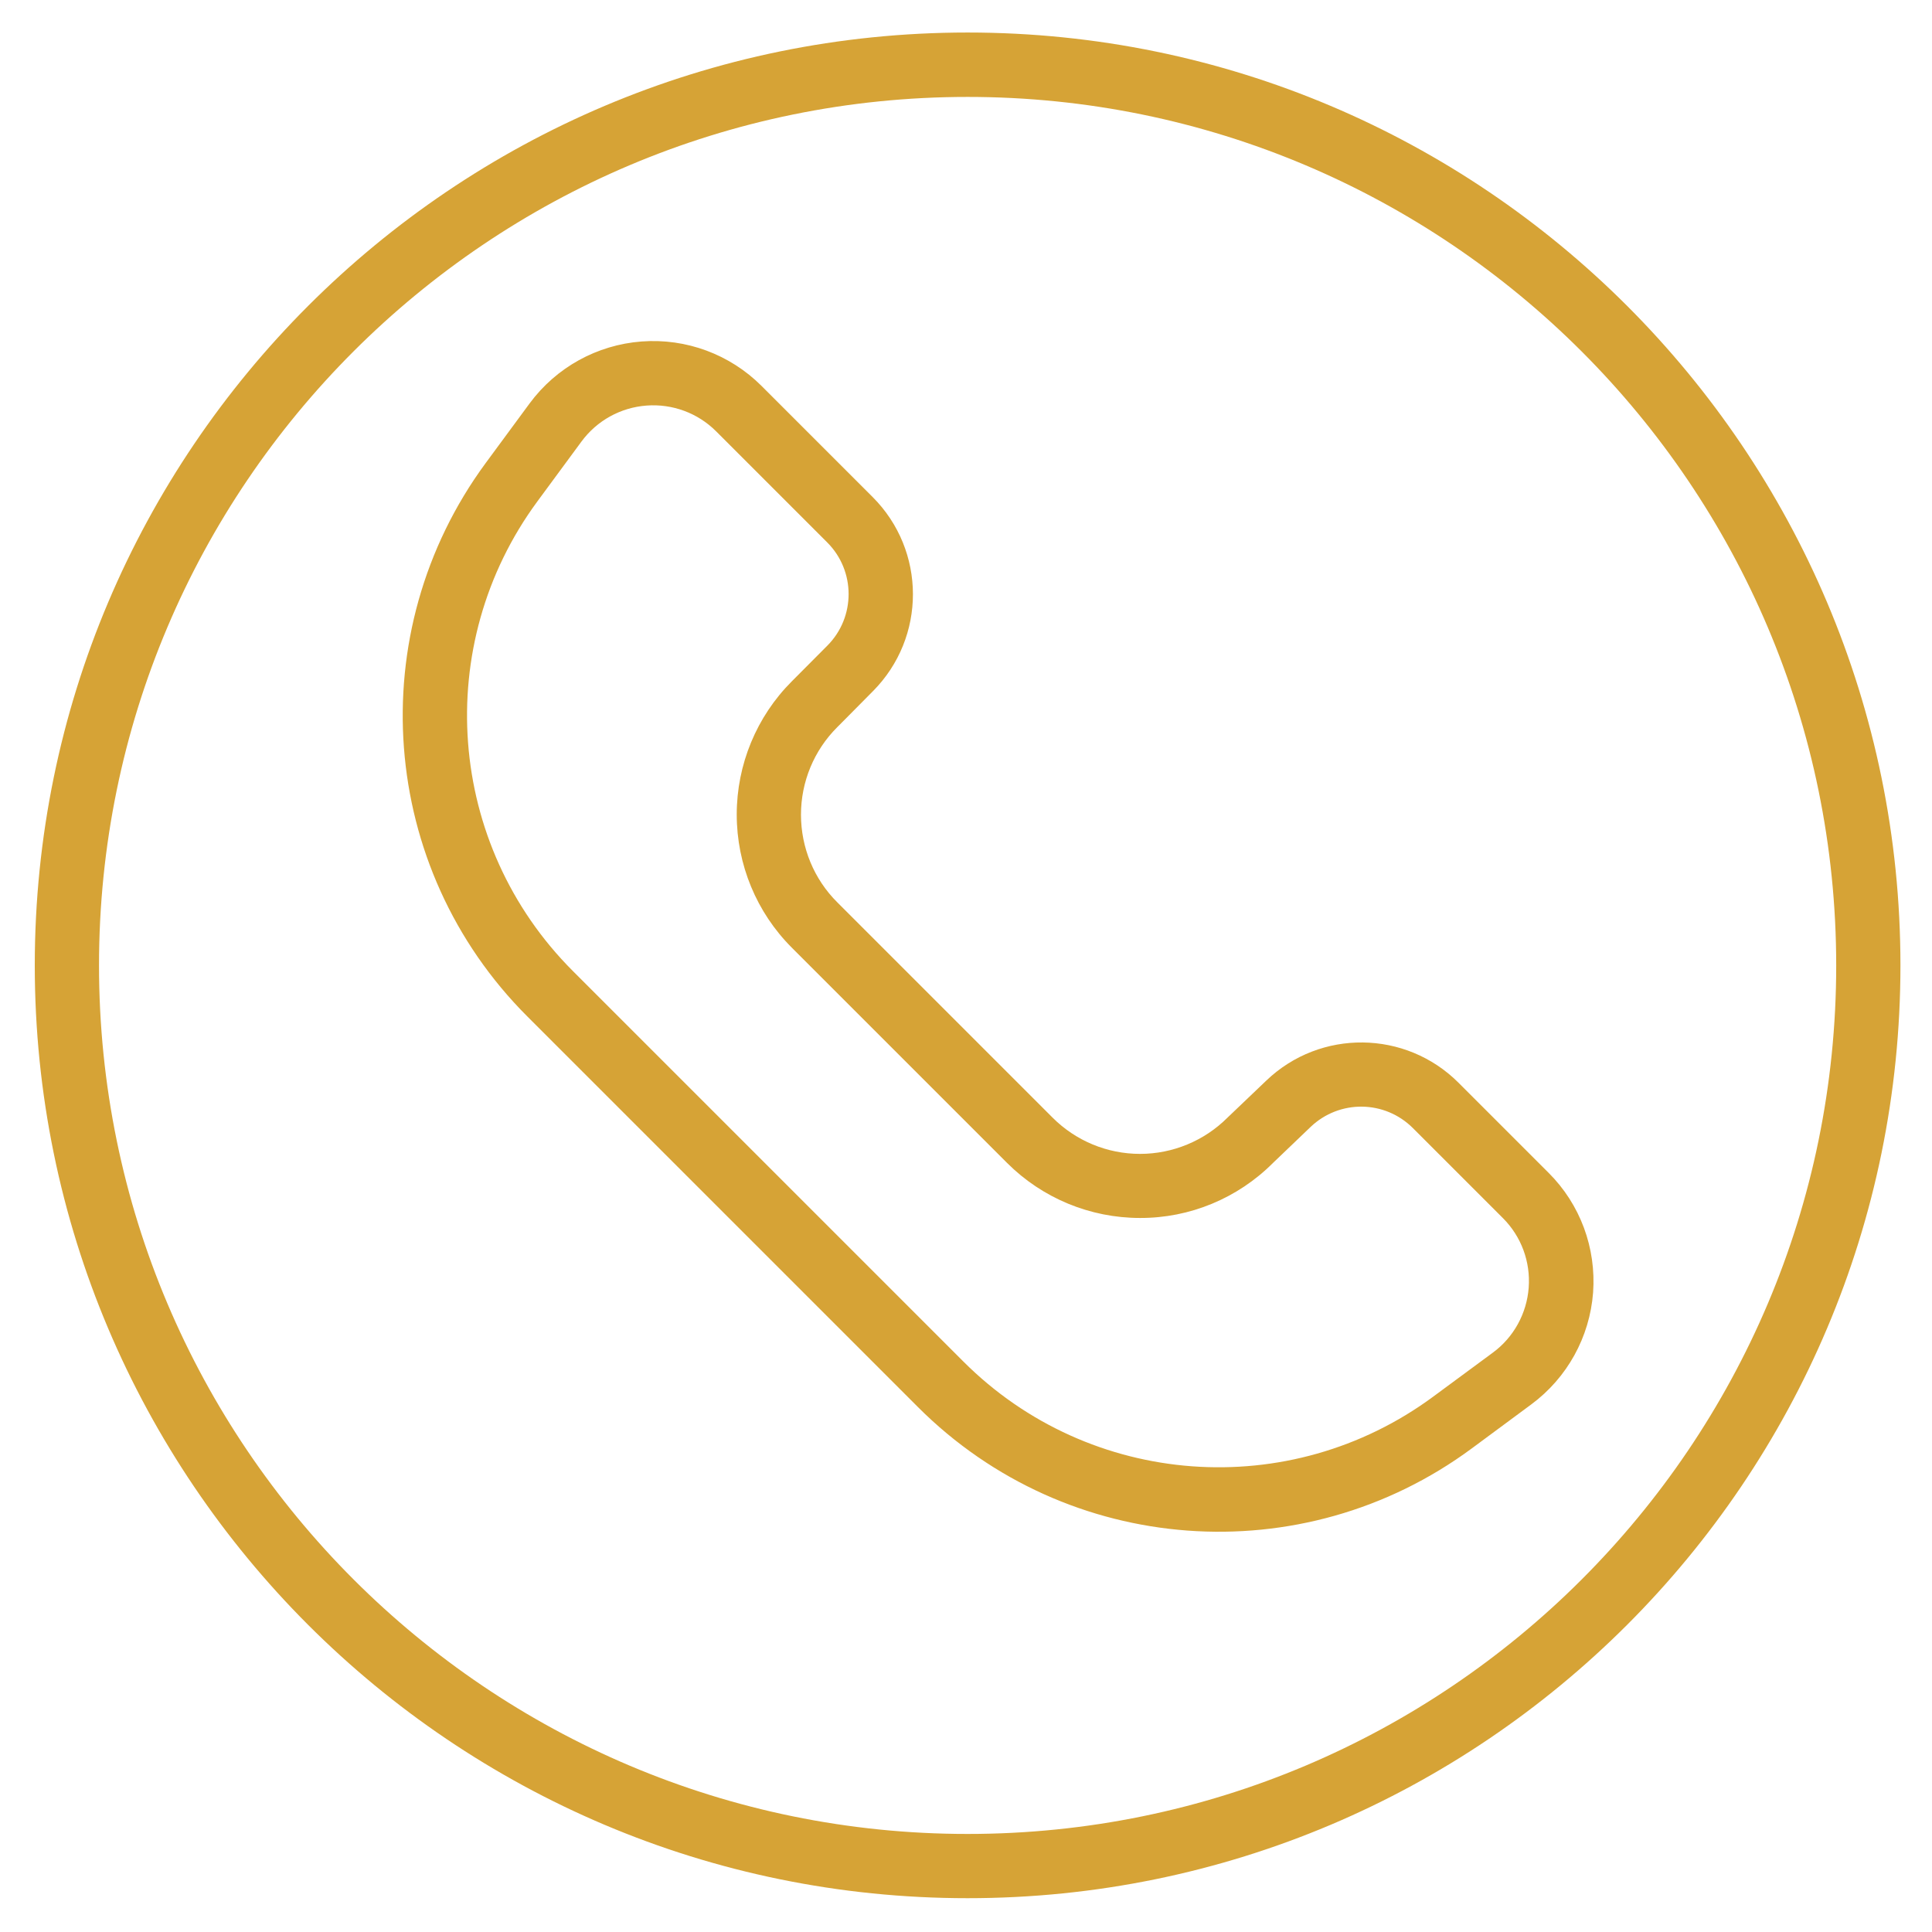
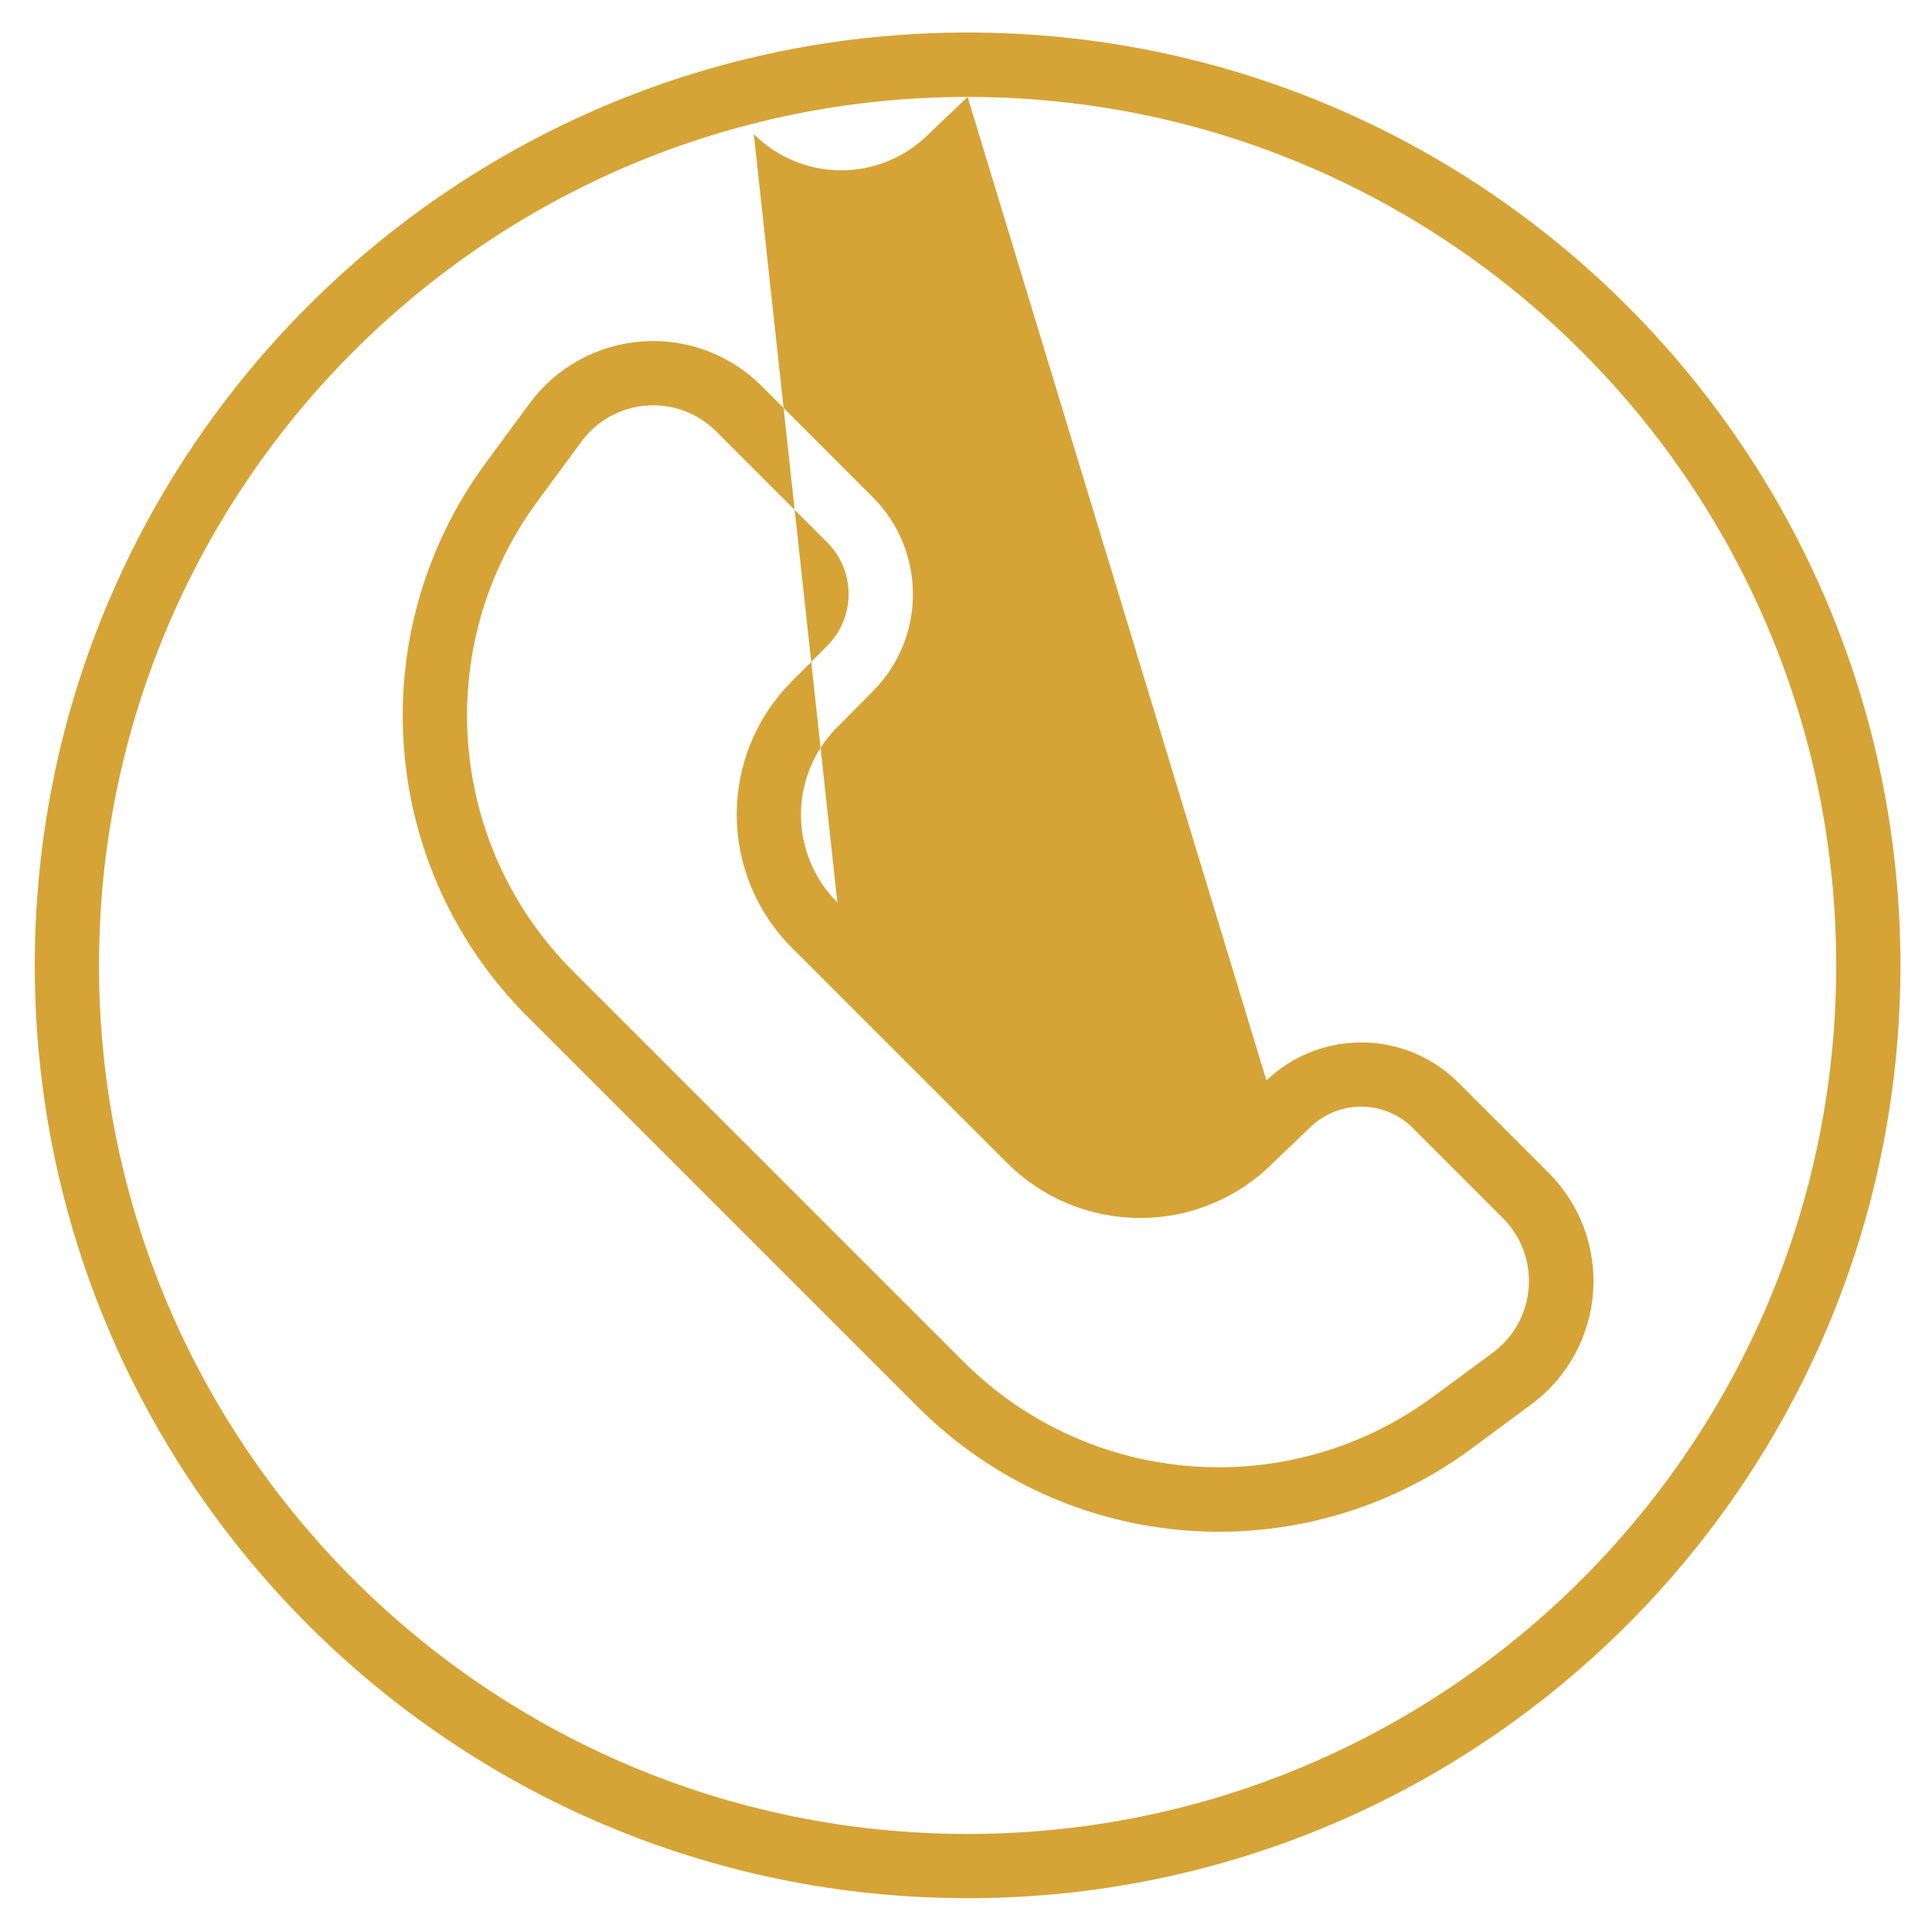
<svg xmlns="http://www.w3.org/2000/svg" version="1.1" id="Layer_1" x="0px" y="0px" viewBox="0 0 1200 1200" style="enable-background:new 0 0 1200 1200;" xml:space="preserve">
  <style type="text/css">
	.st0{fill-rule:evenodd;clip-rule:evenodd;fill:#D6A336;}
</style>
-   <path class="st0" d="M601,20.2c-319.7,0-579.4,259.6-579.4,579.4S281.2,1179,601,1179c319.8,0,579.4-259.6,579.4-579.4  S920.8,20.2,601,20.2z M601,60.2c297.7,0,539.5,241.7,539.5,539.5S898.7,1139.1,601,1139.1c-297.7,0-539.5-241.7-539.5-539.5  S303.3,60.2,601,60.2L601,60.2z M786.6,671.1l-24.2,23.1c-14.4,14.4-34,22.5-54.3,22.5c-20.4,0-39.9-8.1-54.3-22.5L520.1,560.5  c-14.5-14.4-22.6-34-22.6-54.5c0-20.4,8.1-40,22.6-54.4c-7.2,7.2,11.2-11.2,22.1-22.3c33.2-33.4,33.1-87.3-0.2-120.6l-69-69  c-19.6-19.6-46.8-29.7-74.5-27.6c-27.7,2.1-53,16.1-69.5,38.4l-27.4,37.2C224.2,393,235.1,539,327.6,631.4  c75.5,75.5,167,167,242.6,242.6c92.5,92.5,238.8,103.4,344,25.6c12.8-9.5,25.3-18.7,36.9-27.3c22.3-16.5,36.3-41.8,38.4-69.5  c2-27.7-8-54.8-27.7-74.4l-55.9-55.9C873.1,639.7,820.1,639.1,786.6,671.1L786.6,671.1z M790.6,722.4l23.5-22.5  c17.9-17,46-16.7,63.5,0.8l55.9,55.9c11.4,11.4,17.2,27.1,16,43.2c-1.2,16-9.3,30.8-22.2,40.3c-11.6,8.6-24.1,17.8-37,27.3  c-89.3,66-213.4,56.8-291.9-21.7c-75.6-75.6-167.1-167.1-242.6-242.6c-78.4-78.4-87.8-202.4-22-291.7l27.4-37.2  c9.6-13,24.3-21.1,40.4-22.3c16-1.2,31.8,4.6,43.2,16l69,69c17.7,17.7,17.7,46.4,0.1,64.1c-11,11.1-22.1,22.2-22.1,22.2  c-21.9,21.9-34.2,51.7-34.2,82.7c0,31.1,12.3,60.8,34.2,82.7l133.7,133.7c21.9,21.9,51.6,34.2,82.6,34.2  C739,756.6,768.7,744.3,790.6,722.4L790.6,722.4z" />
+   <path class="st0" d="M601,20.2c-319.7,0-579.4,259.6-579.4,579.4S281.2,1179,601,1179c319.8,0,579.4-259.6,579.4-579.4  S920.8,20.2,601,20.2z M601,60.2c297.7,0,539.5,241.7,539.5,539.5S898.7,1139.1,601,1139.1c-297.7,0-539.5-241.7-539.5-539.5  S303.3,60.2,601,60.2L601,60.2z l-24.2,23.1c-14.4,14.4-34,22.5-54.3,22.5c-20.4,0-39.9-8.1-54.3-22.5L520.1,560.5  c-14.5-14.4-22.6-34-22.6-54.5c0-20.4,8.1-40,22.6-54.4c-7.2,7.2,11.2-11.2,22.1-22.3c33.2-33.4,33.1-87.3-0.2-120.6l-69-69  c-19.6-19.6-46.8-29.7-74.5-27.6c-27.7,2.1-53,16.1-69.5,38.4l-27.4,37.2C224.2,393,235.1,539,327.6,631.4  c75.5,75.5,167,167,242.6,242.6c92.5,92.5,238.8,103.4,344,25.6c12.8-9.5,25.3-18.7,36.9-27.3c22.3-16.5,36.3-41.8,38.4-69.5  c2-27.7-8-54.8-27.7-74.4l-55.9-55.9C873.1,639.7,820.1,639.1,786.6,671.1L786.6,671.1z M790.6,722.4l23.5-22.5  c17.9-17,46-16.7,63.5,0.8l55.9,55.9c11.4,11.4,17.2,27.1,16,43.2c-1.2,16-9.3,30.8-22.2,40.3c-11.6,8.6-24.1,17.8-37,27.3  c-89.3,66-213.4,56.8-291.9-21.7c-75.6-75.6-167.1-167.1-242.6-242.6c-78.4-78.4-87.8-202.4-22-291.7l27.4-37.2  c9.6-13,24.3-21.1,40.4-22.3c16-1.2,31.8,4.6,43.2,16l69,69c17.7,17.7,17.7,46.4,0.1,64.1c-11,11.1-22.1,22.2-22.1,22.2  c-21.9,21.9-34.2,51.7-34.2,82.7c0,31.1,12.3,60.8,34.2,82.7l133.7,133.7c21.9,21.9,51.6,34.2,82.6,34.2  C739,756.6,768.7,744.3,790.6,722.4L790.6,722.4z" />
</svg>